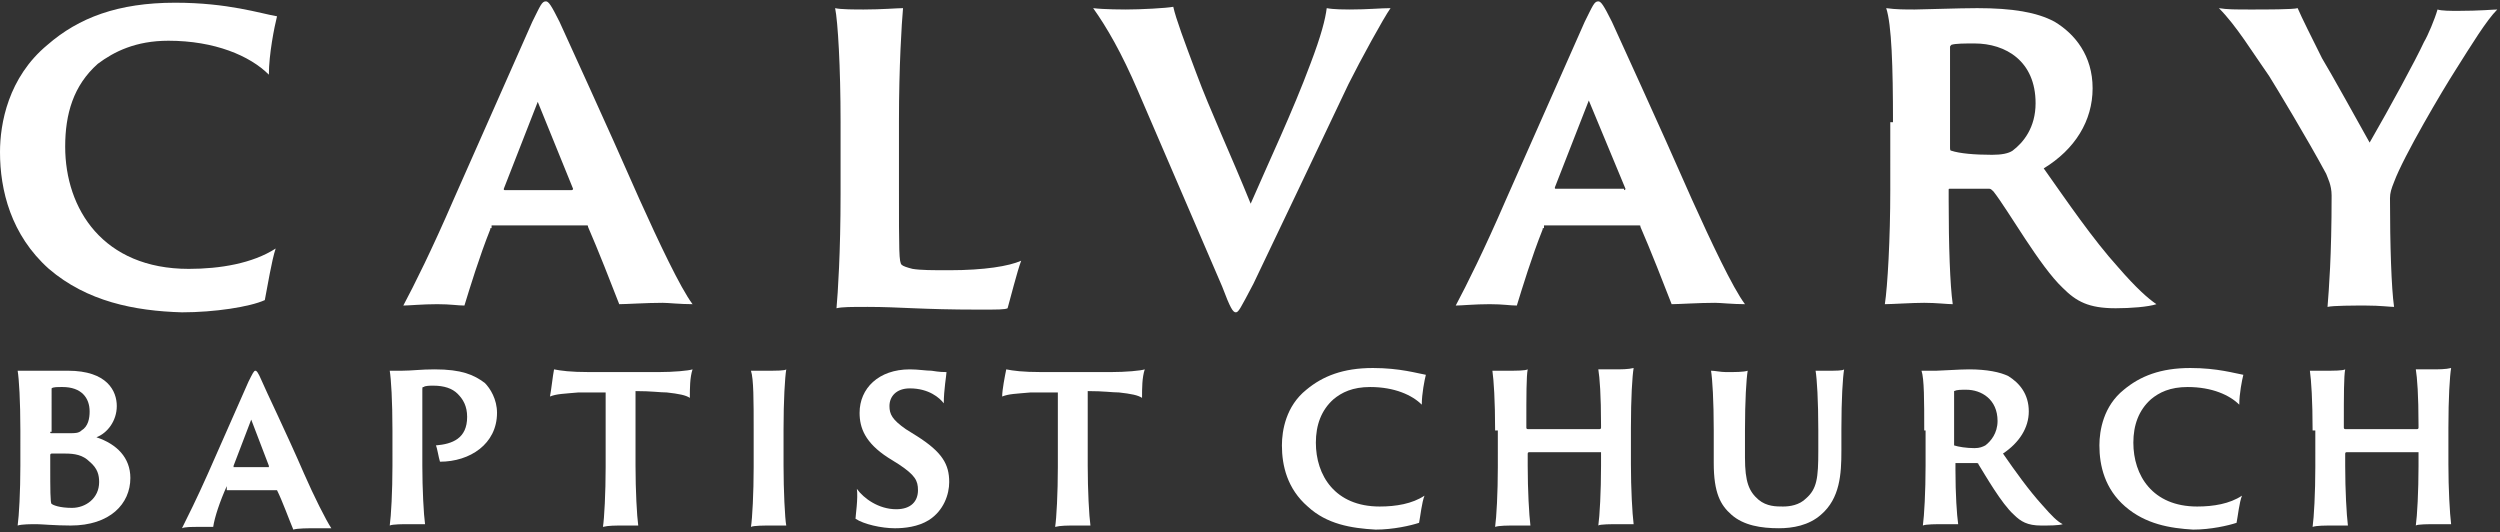
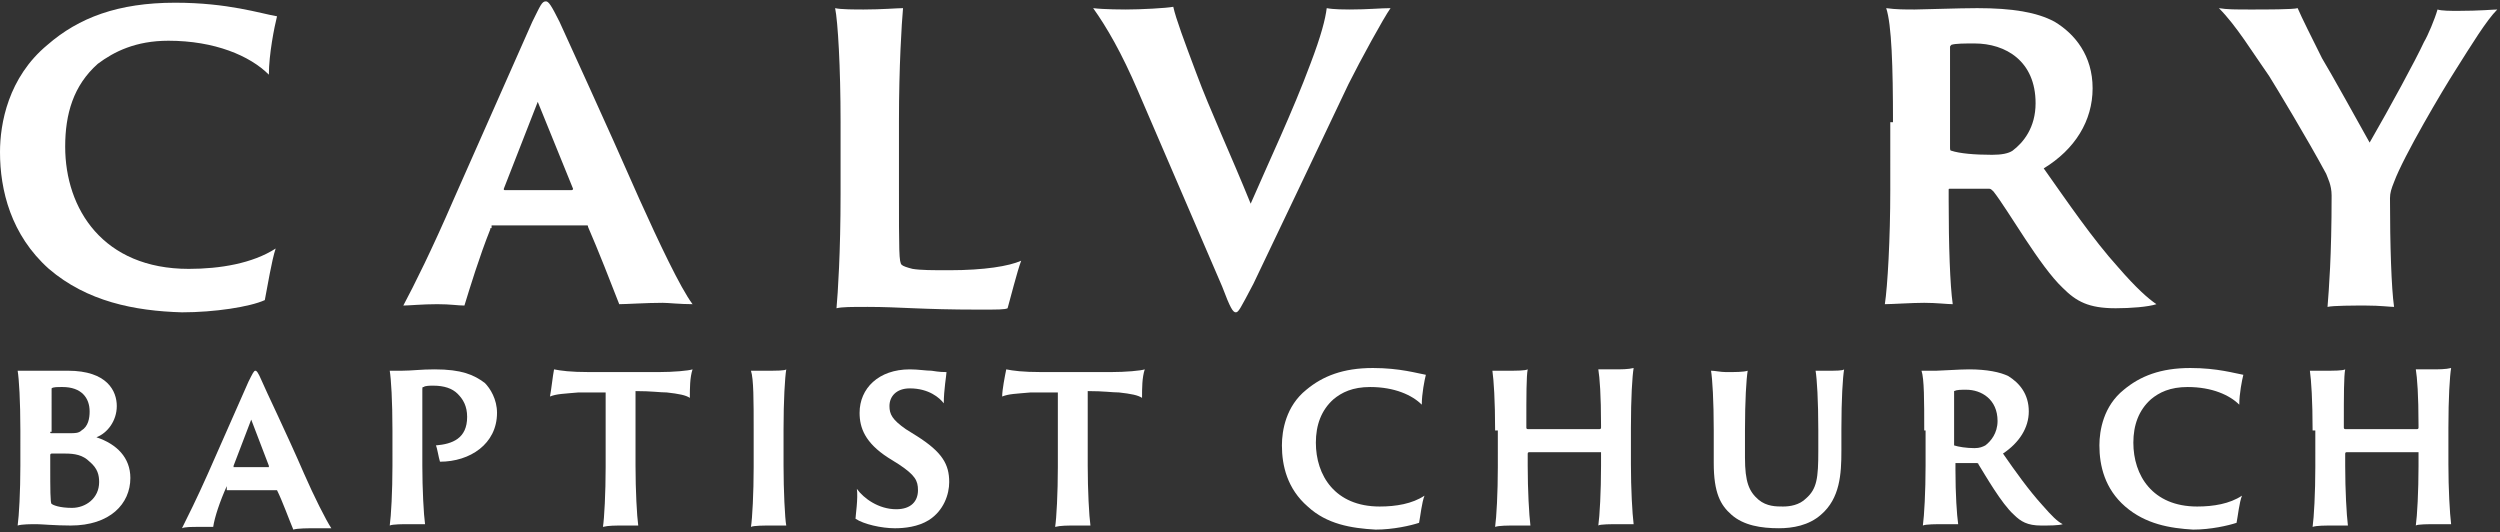
<svg xmlns="http://www.w3.org/2000/svg" version="1.1" id="Layer_1" x="0px" y="0px" viewBox="0 0 184.1 39.2" style="enable-background:new 0 0 184.1 39.2;" xml:space="preserve">
  <rect x="0" y="0" width="184.1" height="39.2" fill="#333333" stroke="none" />
  <style type="text/css">
	.st0{enable-background:new    ;}
	.st1{fill:#FFFFFF;}
</style>
  <g id="Layer_2_00000168080971398694575160000009943464416478736258_">
    <g id="Layer_1-2">
      <g id="Layer_1-2-2">
        <g id="Right_Side">
          <g id="Calvary">
            <g class="st0">
              <path class="st1" d="M3.6,19.8C0.8,17.3,0,14,0,11.2c0-2.1,0.6-5.5,3.5-7.9c2.3-2,5.2-3.1,9.4-3.1c3.9,0,6.3,0.8,7.5,1        c-0.2,0.8-0.6,2.8-0.6,4.3C18.4,4.1,15.8,3,12.4,3c-2.4,0-4,0.8-5.2,1.7c-1.8,1.6-2.4,3.7-2.4,6.1c0,4.6,2.8,9,9.1,9        c2.3,0,4.7-0.4,6.4-1.5c-0.3,0.9-0.6,2.8-0.8,3.8c-1.1,0.5-3.7,0.9-6.1,0.9C9.9,22.9,6.4,22.2,3.6,19.8z" />
            </g>
            <g class="st0">
              <path class="st1" d="M36.2,16.8c-0.1,0-0.1,0-0.1,0.1c-0.8,2-1.5,4.3-1.9,5.6c-0.5,0-1-0.1-2-0.1c-1.1,0-2.1,0.1-2.5,0.1        c0.8-1.5,2.1-4.1,3.7-7.8l5.8-13.1c0.6-1.2,0.7-1.5,1-1.5c0.2,0,0.4,0.3,1,1.5c0.4,0.9,3.4,7.4,5.9,13.1        c1.4,3.1,3,6.5,3.9,7.7c-0.9,0-1.8-0.1-2.2-0.1c-1.2,0-2.7,0.1-3.2,0.1c-0.5-1.3-1.6-4.1-2.3-5.7c0-0.1,0-0.1-0.1-0.1H36.2z         M42.1,14c0.1,0,0.1-0.1,0.1-0.1l-2.6-6.4l-2.5,6.4c0,0.1,0,0.1,0.1,0.1H42.1z" />
            </g>
            <g class="st0">
              <path class="st1" d="M61.9,9c0-4.1-0.2-7.4-0.4-8.4c0.4,0.1,1.5,0.1,2.1,0.1c1.3,0,2.5-0.1,2.9-0.1c-0.1,1.1-0.3,4.3-0.3,8.3        v4.9c0,4.8,0,5.5,0.2,5.7c0.1,0.1,0.4,0.2,0.8,0.3c0.6,0.1,1.5,0.1,2.7,0.1c2.6,0,4.4-0.3,5.3-0.7c-0.3,0.8-0.8,2.8-1,3.5        c-0.2,0.1-0.7,0.1-2.1,0.1c-4.3,0-5.8-0.2-8.2-0.2c-1.2,0-1.9,0-2.3,0.1c0.1-1.1,0.3-4.1,0.3-8.4V9z" />
            </g>
            <g class="st0">
              <path class="st1" d="M82.9,0.7c1.1,0,3-0.1,3.5-0.2c0.2,0.9,0.8,2.5,1.7,4.9c1,2.7,2.5,5.9,4,9.6c1.3-3,3.1-6.8,4.4-10.3        c0.8-2.1,1.1-3.3,1.2-4.1c0.5,0.1,1.4,0.1,1.7,0.1c1.3,0,2.3-0.1,3-0.1c-0.5,0.7-2.2,3.8-3.1,5.6c-1.8,3.8-5.8,12.2-7,14.7        c-1,1.9-1.1,2.1-1.3,2.1c-0.2,0-0.4-0.3-1-1.9c-2.1-4.9-4.1-9.5-6.2-14.4c-1.2-2.8-2.3-4.7-3.3-6.1        C81.3,0.7,82.8,0.7,82.9,0.7z" />
            </g>
            <g class="st0">
-               <path class="st1" d="M113.7,16.8c-0.1,0-0.1,0-0.1,0.1c-0.8,2-1.5,4.3-1.9,5.6c-0.5,0-1-0.1-2-0.1c-1.1,0-2.1,0.1-2.5,0.1        c0.8-1.5,2.1-4.1,3.7-7.8l5.8-13.1c0.6-1.2,0.7-1.5,1-1.5c0.2,0,0.4,0.3,1,1.5c0.4,0.9,3.4,7.4,5.9,13.1        c1.4,3.1,3,6.5,3.9,7.7c-0.9,0-1.8-0.1-2.2-0.1c-1.2,0-2.7,0.1-3.2,0.1c-0.5-1.3-1.6-4.1-2.3-5.7c0-0.1,0-0.1-0.1-0.1H113.7z         M119.6,14c0.1,0,0.1-0.1,0.1-0.1L117,7.4l-2.5,6.4c0,0.1,0,0.1,0.1,0.1H119.6z" />
-             </g>
+               </g>
            <g class="st0">
              <path class="st1" d="M139.4,9c0-4.1-0.1-7.2-0.5-8.4c0.7,0.1,1.4,0.1,2.1,0.1c0.5,0,3.3-0.1,4.6-0.1c2.6,0,4.4,0.3,5.7,1        c1.5,0.9,2.8,2.5,2.8,4.9s-1.3,4.5-3.6,5.9c1.7,2.4,3.6,5.2,5.5,7.3c1.3,1.5,2.2,2.3,2.8,2.7c-0.6,0.2-1.9,0.3-3,0.3        c-2,0-2.9-0.5-3.9-1.5c-1.7-1.6-4-5.7-5.1-7.1c-0.1-0.1-0.2-0.2-0.3-0.2c-0.6,0-2,0-2.9,0c-0.1,0-0.1,0-0.1,0.1v0.7        c0,3.4,0.1,6.3,0.3,7.7c-0.4,0-1.2-0.1-2.1-0.1c-0.9,0-2.4,0.1-2.9,0.1c0.2-1.3,0.4-4.8,0.4-8.4V9z M143.6,10.8        c0,0.2,0,0.3,0.1,0.3c0.6,0.2,1.7,0.3,3,0.3c0.7,0,1.2-0.1,1.5-0.3c0.8-0.6,1.7-1.7,1.7-3.5c0-3.1-2.2-4.4-4.5-4.4        c-0.7,0-1.4,0-1.7,0.1c-0.1,0.1-0.1,0.1-0.1,0.2V10.8z" />
            </g>
            <g class="st0">
              <path class="st1" d="M171.7,14.4c0-0.8-0.3-1.3-0.4-1.6c-1.4-2.6-3.7-6.4-4.2-7.2c-1.2-1.7-2.4-3.7-3.7-5        c0.6,0.1,1.2,0.1,2.4,0.1c1,0,3.1,0,3.4-0.1c0.3,0.7,1,2.1,1.8,3.7c0.5,0.8,3,5.3,3.5,6.2c1.5-2.6,3.4-6.1,4-7.4        c0.3-0.5,0.8-1.7,1-2.4c0.3,0.1,1,0.1,1.5,0.1c1.6,0,2.6-0.1,2.9-0.1c-0.8,0.8-1.9,2.6-3.1,4.5c-0.9,1.4-3.8,6.3-4.5,8.2        c-0.2,0.5-0.3,0.8-0.3,1.2c0,3.4,0.1,6.6,0.3,8c-0.3,0-1-0.1-2.1-0.1c-0.8,0-2.4,0-2.8,0.1C171.5,21.3,171.7,18.9,171.7,14.4z        " />
            </g>
            <g class="st0">
              <path class="st1" d="M1.5,31.7c0-2.2-0.1-3.8-0.2-4.4c0.2,0,0.6,0,1,0c0.9,0,1.7,0,2.7,0c2.9,0,3.6,1.5,3.6,2.6        s-0.7,2-1.5,2.3c1.5,0.5,2.5,1.5,2.5,3c0,1.9-1.5,3.5-4.4,3.5c-1.1,0-2.2-0.1-2.5-0.1c-0.4,0-1.1,0-1.4,0.1        c0.1-0.7,0.2-2.5,0.2-4.4V31.7z M3.7,31.8c0,0.1,0,0.1,0.1,0.1c0.3,0,1.2,0,1.4,0c0.3,0,0.6,0,0.8-0.2        c0.5-0.3,0.6-0.9,0.6-1.4c0-1-0.6-1.8-2-1.8c-0.4,0-0.7,0-0.8,0.1c0,0,0,0,0,0.1V31.8z M6.6,34c-0.5-0.5-1.1-0.6-1.8-0.6        c-0.3,0-0.9,0-1,0c0,0-0.1,0-0.1,0.1v0.9c0,1.5,0,2.7,0.1,2.7c0.1,0.1,0.6,0.3,1.5,0.3c1,0,2-0.7,2-1.9        C7.3,35,7.2,34.5,6.6,34z" />
            </g>
            <g class="st0">
              <path class="st1" d="M16.7,35.8C16.7,35.8,16.7,35.8,16.7,35.8c-0.5,1.1-0.9,2.3-1,3c-0.2,0-0.5,0-1,0c-0.6,0-1.1,0-1.3,0.1        c0.4-0.8,1.1-2.2,1.9-4l3-6.8c0.3-0.6,0.4-0.8,0.5-0.8c0.1,0,0.2,0.1,0.5,0.8c0.2,0.5,1.8,3.8,3.1,6.8c0.7,1.6,1.6,3.4,2,4        c-0.5,0-1,0-1.1,0c-0.6,0-1.4,0-1.7,0.1c-0.3-0.7-0.8-2.1-1.2-2.9c0,0,0,0-0.1,0H16.7z M19.8,34.3        C19.9,34.3,19.9,34.3,19.8,34.3l-1.3-3.4l-1.3,3.4c0,0,0,0.1,0,0.1H19.8z" />
            </g>
            <g class="st0">
              <path class="st1" d="M28.9,31.7c0-2.2-0.1-3.8-0.2-4.4c0.2,0,0.5,0,0.9,0c0.7,0,1.4-0.1,2.4-0.1c2,0,2.9,0.4,3.7,1        c0.4,0.4,0.9,1.2,0.9,2.2c0,2.3-2,3.6-4.2,3.6c-0.1-0.3-0.2-1-0.3-1.2c1.2-0.1,2.3-0.5,2.3-2.1c0-0.8-0.3-1.3-0.7-1.7        c-0.4-0.4-1-0.6-1.8-0.6c-0.2,0-0.6,0-0.7,0.1c-0.1,0-0.1,0-0.1,0.3v5.5c0,1.7,0.1,3.6,0.2,4.3c-0.2,0-0.8,0-1.2,0        s-1.2,0-1.4,0.1c0.1-0.7,0.2-2.5,0.2-4.4V31.7z" />
            </g>
            <g class="st0">
              <path class="st1" d="M40.8,27.2c0.5,0.1,1.2,0.2,2.6,0.2h5.1c1.1,0,2.2-0.1,2.5-0.2c-0.2,0.6-0.2,1.4-0.2,2.1        c-0.3-0.2-0.8-0.3-1.7-0.4c-0.5,0-1.1-0.1-2.3-0.1v5.5c0,1.8,0.1,3.7,0.2,4.4c-0.2,0-0.6,0-1,0c-0.7,0-1.2,0-1.6,0.1        c0.1-0.6,0.2-2.5,0.2-4.4v-5.5c-0.6,0-1,0-2,0c-1.1,0.1-1.6,0.1-2.1,0.3C40.6,28.7,40.7,27.7,40.8,27.2z" />
            </g>
            <g class="st0">
              <path class="st1" d="M55.5,31.7c0-2.2,0-3.8-0.2-4.4c0.2,0,0.7,0,1.1,0c0.8,0,1.4,0,1.5-0.1c-0.1,0.6-0.2,2.3-0.2,4.4v2.7        c0,1.8,0.1,3.9,0.2,4.4c-0.2,0-0.6,0-1.1,0c-0.5,0-1.3,0-1.5,0.1c0.1-0.6,0.2-2.5,0.2-4.4V31.7z" />
            </g>
            <g class="st0">
              <path class="st1" d="M63.1,36c0.5,0.7,1.6,1.5,2.9,1.5c1.1,0,1.6-0.6,1.6-1.4c0-0.7-0.2-1.1-1.4-1.9l-0.8-0.5        c-1.7-1.1-2.1-2.2-2.1-3.3c0-1.8,1.4-3.2,3.7-3.2c0.6,0,1.2,0.1,1.6,0.1c0.6,0.1,0.9,0.1,1.1,0.1c0,0.2-0.2,1.3-0.2,2.3        c-0.3-0.4-1.1-1.1-2.5-1.1c-1,0-1.5,0.6-1.5,1.3c0,0.6,0.2,1,1.2,1.7l0.8,0.5c1.9,1.2,2.4,2.1,2.4,3.4c0,0.9-0.4,2.1-1.5,2.8        c-0.8,0.5-1.8,0.6-2.5,0.6c-1,0-2.3-0.3-2.9-0.7C63,38,63.2,36.7,63.1,36z" />
            </g>
            <g class="st0">
              <path class="st1" d="M74.1,27.2c0.5,0.1,1.2,0.2,2.6,0.2h5.1c1.1,0,2.2-0.1,2.5-0.2c-0.2,0.6-0.2,1.4-0.2,2.1        c-0.3-0.2-0.8-0.3-1.7-0.4c-0.5,0-1.1-0.1-2.3-0.1v5.5c0,1.8,0.1,3.7,0.2,4.4c-0.2,0-0.6,0-1,0c-0.7,0-1.2,0-1.6,0.1        c0.1-0.6,0.2-2.5,0.2-4.4v-5.5c-0.6,0-1,0-2,0c-1.1,0.1-1.6,0.1-2.1,0.3C73.8,28.7,74,27.7,74.1,27.2z" />
            </g>
            <g class="st0">
              <path class="st1" d="M96.3,37.3c-1.5-1.3-1.9-3-1.9-4.5c0-1.1,0.3-2.9,1.8-4.1c1.2-1,2.7-1.6,4.9-1.6c2,0,3.3,0.4,3.9,0.5        c-0.1,0.4-0.3,1.4-0.3,2.2c-0.7-0.7-2-1.3-3.8-1.3c-1.3,0-2.1,0.4-2.7,0.9c-0.9,0.8-1.3,1.9-1.3,3.2c0,2.4,1.4,4.7,4.7,4.7        c1.2,0,2.4-0.2,3.3-0.8c-0.2,0.5-0.3,1.5-0.4,2c-0.6,0.2-1.9,0.5-3.2,0.5C99.5,38.9,97.7,38.6,96.3,37.3z" />
            </g>
            <g class="st0">
              <path class="st1" d="M110.1,31.7c0-2.2-0.1-3.7-0.2-4.4c0.2,0,0.7,0,1.1,0c0.7,0,1.3,0,1.5-0.1c-0.1,0.5-0.1,1.9-0.1,4.1v0.2        c0,0,0,0.1,0.1,0.1h5.3c0,0,0.1,0,0.1-0.1v-0.2c0-2.2-0.1-3.5-0.2-4.1c0.2,0,0.6,0,1.1,0c0.6,0,1.1,0,1.5-0.1        c-0.1,0.6-0.2,2.2-0.2,4.4v2.7c0,1.8,0.1,3.6,0.2,4.4c-0.2,0-0.7,0-1.1,0c-0.5,0-1.4,0-1.5,0.1c0.1-0.7,0.2-2.5,0.2-4.4v-0.9        c0-0.1,0-0.1,0-0.1h-5.3c0,0-0.1,0-0.1,0.1v0.9c0,1.8,0.1,3.6,0.2,4.4c-0.2,0-0.6,0-1,0c-0.7,0-1.3,0-1.6,0.1        c0.1-0.7,0.2-2.5,0.2-4.4V31.7z" />
            </g>
            <g class="st0">
              <path class="st1" d="M127.1,27.4c0.7,0,1.3,0,1.6-0.1c-0.1,0.6-0.2,2.2-0.2,4.4v2c0,1.8,0.3,2.5,1,3.1        c0.6,0.5,1.3,0.5,1.8,0.5c0.5,0,1.2-0.1,1.7-0.6c0.8-0.7,0.9-1.5,0.9-3.5v-1.5c0-2.2-0.1-3.8-0.2-4.4c0.2,0,0.7,0,0.9,0        c0.6,0,1.1,0,1.2-0.1c-0.1,0.6-0.2,2.2-0.2,4.4v1.6c0,1.7-0.1,3.5-1.5,4.7c-0.9,0.8-2.1,1-3.1,1c-1.3,0-2.6-0.2-3.5-1        c-0.8-0.7-1.3-1.6-1.3-3.8v-2.4c0-2.2-0.1-3.8-0.2-4.4C126.3,27.3,126.7,27.4,127.1,27.4z" />
            </g>
            <g class="st0">
              <path class="st1" d="M141.7,31.7c0-2.2,0-3.8-0.2-4.4c0.4,0,0.7,0,1.1,0c0.3,0,1.7-0.1,2.4-0.1c1.3,0,2.3,0.2,2.9,0.5        c0.8,0.5,1.5,1.3,1.5,2.6c0,1.2-0.7,2.3-1.9,3.1c0.9,1.3,1.9,2.7,2.9,3.8c0.7,0.8,1.1,1.2,1.5,1.4c-0.3,0.1-1,0.1-1.6,0.1        c-1,0-1.5-0.3-2-0.8c-0.9-0.8-2.1-2.9-2.6-3.7c0-0.1-0.1-0.1-0.2-0.1c-0.3,0-1,0-1.5,0c0,0,0,0,0,0.1v0.4c0,1.8,0.1,3.3,0.2,4        c-0.2,0-0.6,0-1.1,0c-0.5,0-1.3,0-1.5,0.1c0.1-0.7,0.2-2.5,0.2-4.4V31.7z M143.9,32.6c0,0.1,0,0.2,0,0.2        c0.3,0.1,0.9,0.2,1.5,0.2c0.4,0,0.6-0.1,0.8-0.2c0.4-0.3,0.9-0.9,0.9-1.8c0-1.6-1.2-2.3-2.3-2.3c-0.4,0-0.7,0-0.9,0.1        c0,0,0,0.1,0,0.1V32.6z" />
            </g>
            <g class="st0">
              <path class="st1" d="M156.5,37.3c-1.5-1.3-1.9-3-1.9-4.5c0-1.1,0.3-2.9,1.8-4.1c1.2-1,2.7-1.6,4.9-1.6c2,0,3.3,0.4,3.9,0.5        c-0.1,0.4-0.3,1.4-0.3,2.2c-0.7-0.7-2-1.3-3.8-1.3c-1.3,0-2.1,0.4-2.7,0.9c-0.9,0.8-1.3,1.9-1.3,3.2c0,2.4,1.4,4.7,4.7,4.7        c1.2,0,2.4-0.2,3.3-0.8c-0.2,0.5-0.3,1.5-0.4,2c-0.6,0.2-1.9,0.5-3.2,0.5C159.8,38.9,158,38.6,156.5,37.3z" />
            </g>
            <g class="st0">
              <path class="st1" d="M170.3,31.7c0-2.2-0.1-3.7-0.2-4.4c0.2,0,0.7,0,1.1,0c0.7,0,1.3,0,1.5-0.1c-0.1,0.5-0.1,1.9-0.1,4.1v0.2        c0,0,0,0.1,0.1,0.1h5.3c0,0,0.1,0,0.1-0.1v-0.2c0-2.2-0.1-3.5-0.2-4.1c0.2,0,0.6,0,1.1,0c0.6,0,1.1,0,1.5-0.1        c-0.1,0.6-0.2,2.2-0.2,4.4v2.7c0,1.8,0.1,3.6,0.2,4.4c-0.2,0-0.7,0-1.1,0c-0.5,0-1.4,0-1.5,0.1c0.1-0.7,0.2-2.5,0.2-4.4v-0.9        c0-0.1,0-0.1,0-0.1h-5.3c0,0-0.1,0-0.1,0.1v0.9c0,1.8,0.1,3.6,0.2,4.4c-0.2,0-0.6,0-1,0c-0.7,0-1.3,0-1.6,0.1        c0.1-0.7,0.2-2.5,0.2-4.4V31.7z" />
            </g>
          </g>
        </g>
      </g>
    </g>
  </g>
</svg>